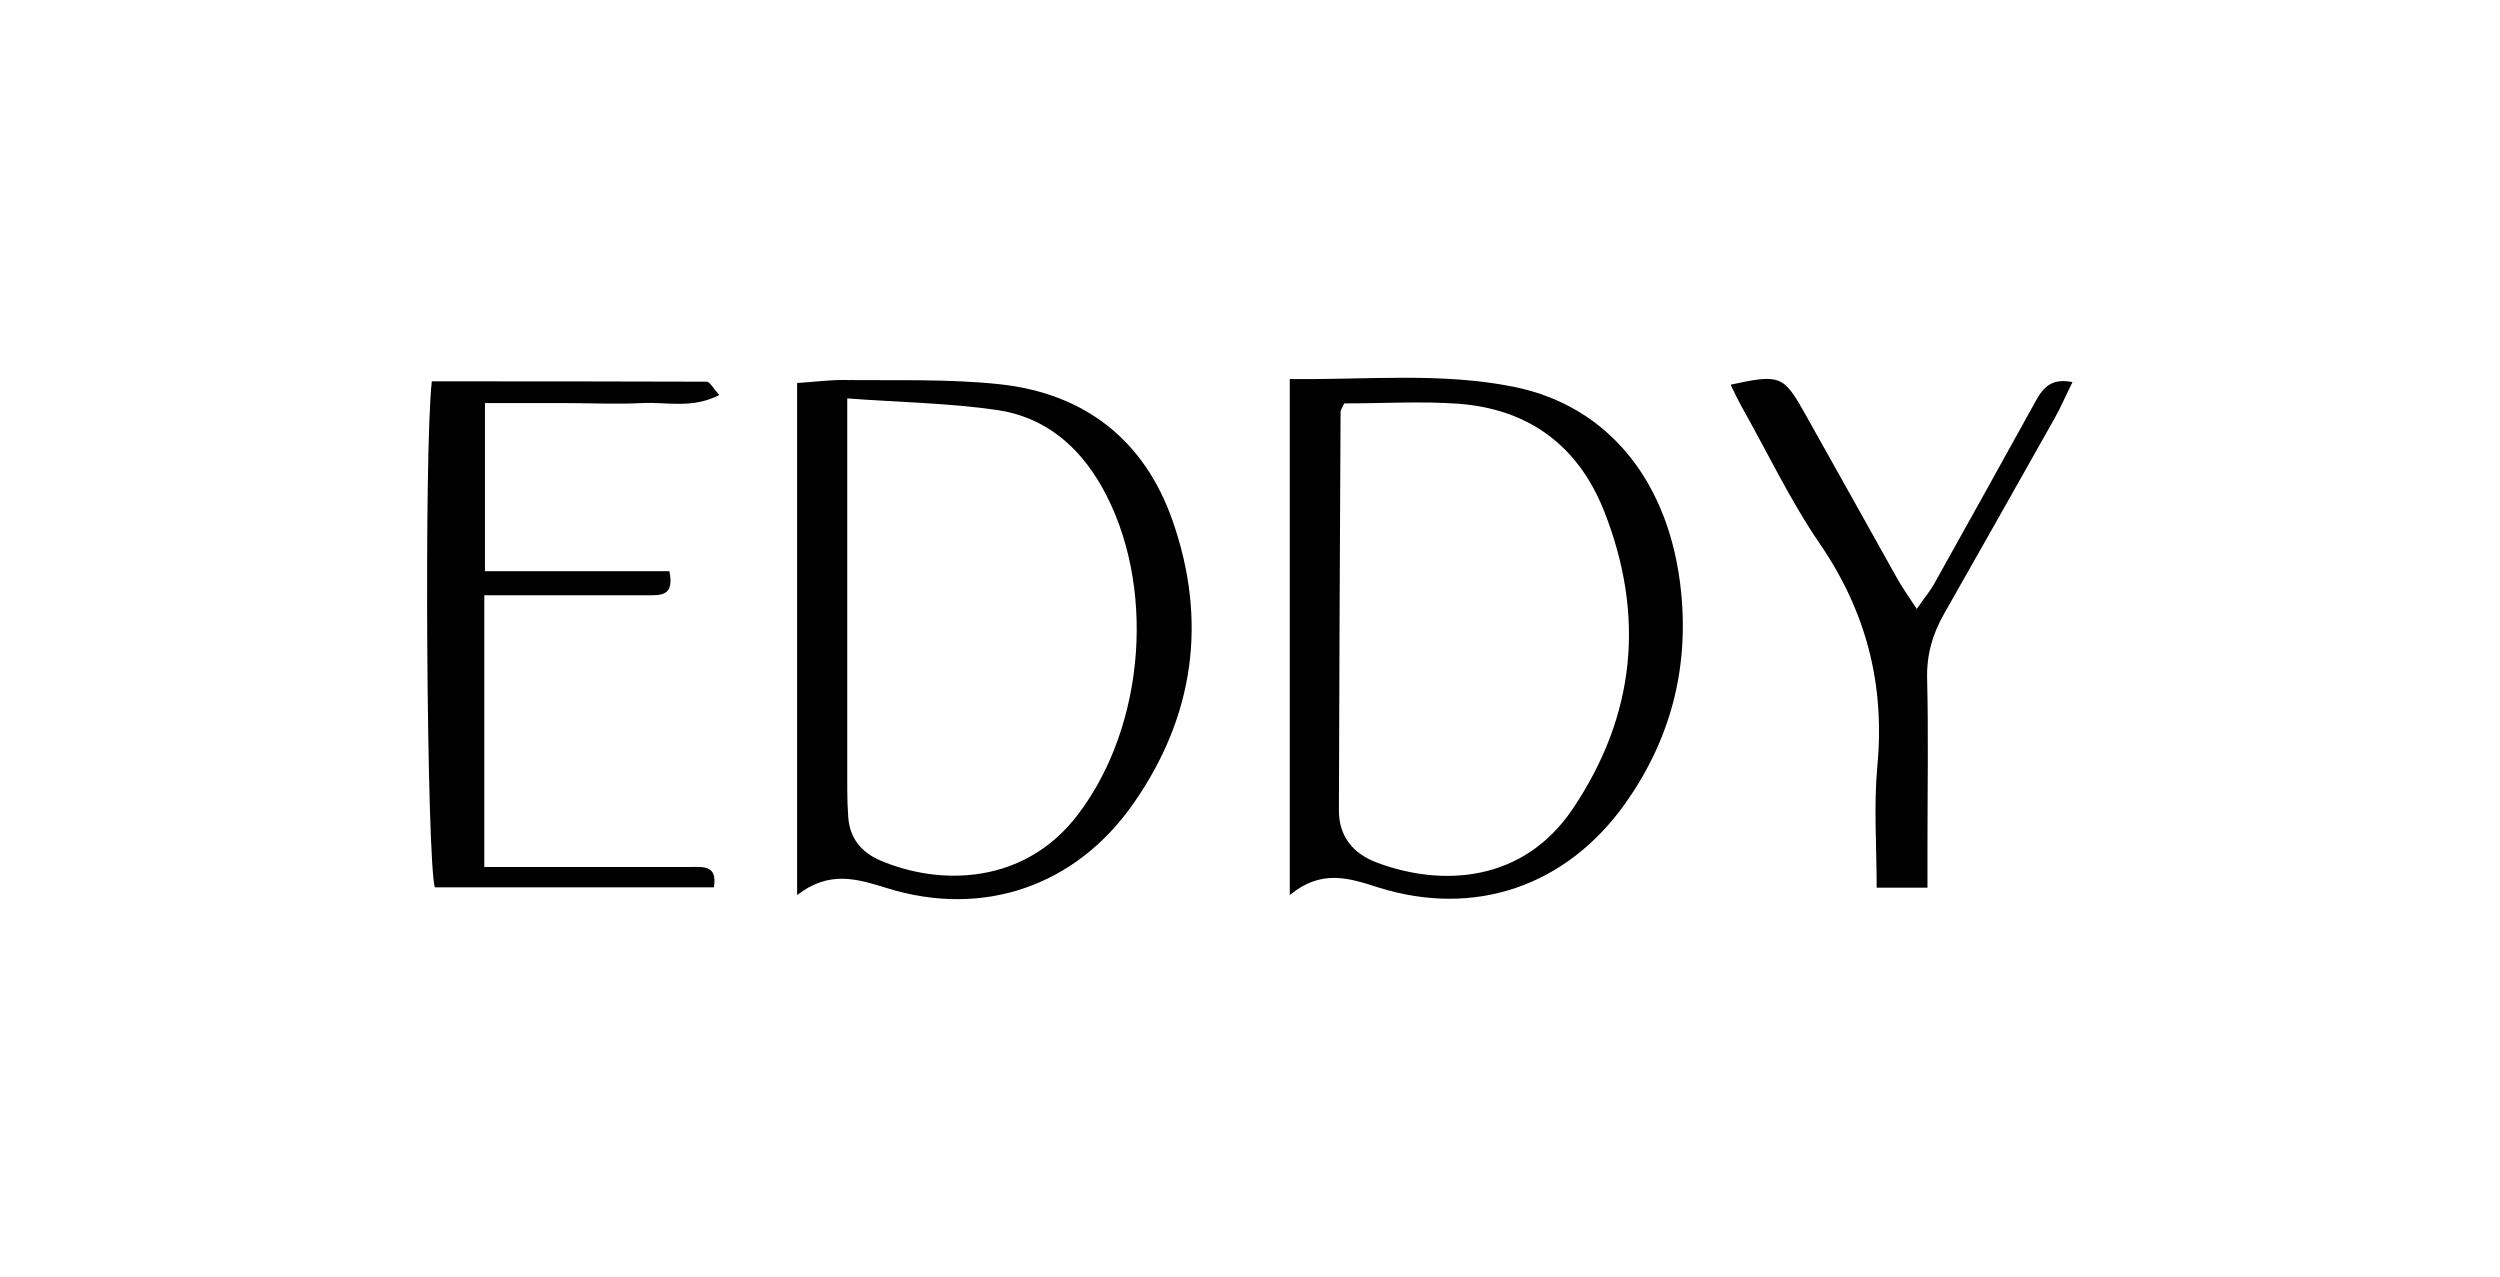
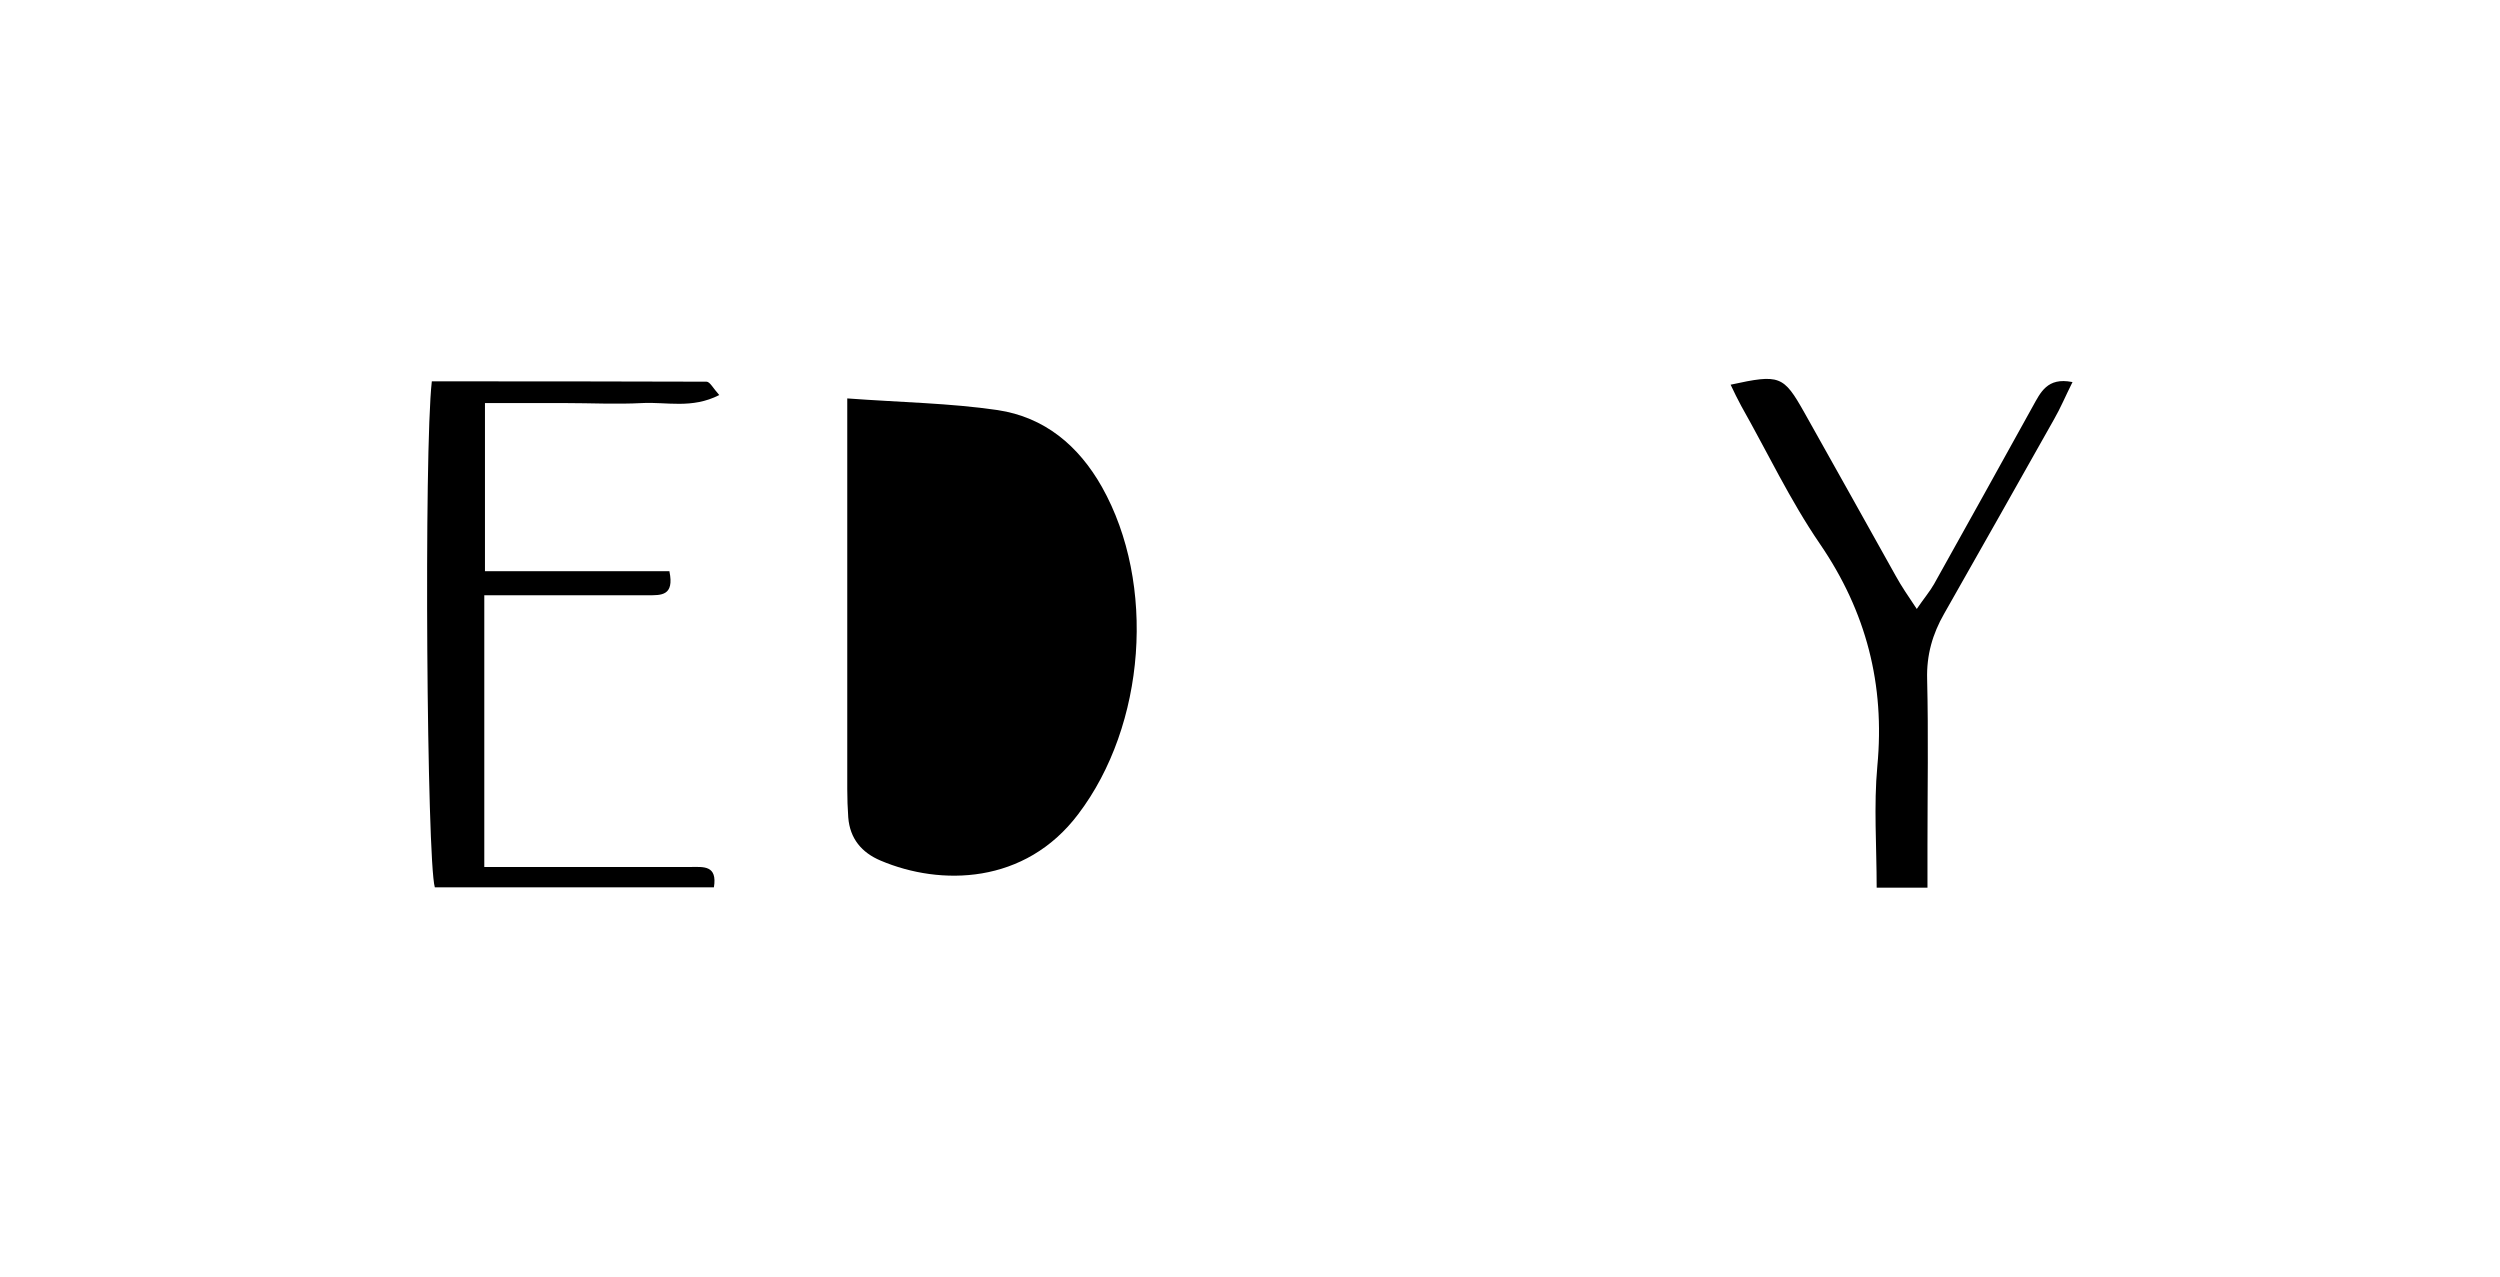
<svg xmlns="http://www.w3.org/2000/svg" viewBox="0 0 748 382" version="1.1" data-sanitized-data-name="Layer 1" data-name="Layer 1" id="Layer_1">
  <defs>
    <style>
      .cls-1 {
        fill: #000;
        stroke-width: 0px;
      }
    </style>
  </defs>
-   <path d="M385.9,267.8V113.4c23,.3,45.4-2.1,67.3,2.4,28.4,5.8,46.6,28.9,49.8,61.5,2.3,23.1-3.3,44.2-16.8,63.2-17.6,24.7-45,34.1-73.9,25-8.7-2.8-17-5.5-26.4,2.3ZM402.2,120.7c-.8,1.7-1.1,2-1.1,2.4-.2,39.8-.4,79.6-.5,119.4,0,7.9,4.4,13,11.4,15.6,19.5,7.3,43.7,5.9,58.5-16,18.9-28,21.8-58,9.4-89.3-7.8-19.6-22.6-30.4-43.5-32-11.2-.8-22.6-.1-34.2-.1Z" class="cls-1" />
-   <path d="M238.5,267.7V114.6c4.8-.3,9.2-.9,13.5-.9,15.8.2,31.8-.4,47.4,1.3,25.2,2.8,43,16.7,51.4,40.7,10.5,29.9,6.6,58.5-11.6,84.6-17.3,24.9-45.1,34.4-73.9,25.4-8.8-2.7-17.1-5.4-26.8,2.1ZM253.5,119.2c0,5.8,0,9,0,12.2,0,34.9,0,69.8,0,104.7,0,2.8.1,5.7.3,8.5.5,6.3,4,10.5,9.7,12.9,17.9,7.6,43.2,7.2,59.1-13.9,20.2-26.6,23.4-68.9,7.1-97.9-7-12.4-17.2-20.9-31.2-23-14.3-2.1-28.9-2.3-45.1-3.5Z" class="cls-1" />
+   <path d="M238.5,267.7V114.6ZM253.5,119.2c0,5.8,0,9,0,12.2,0,34.9,0,69.8,0,104.7,0,2.8.1,5.7.3,8.5.5,6.3,4,10.5,9.7,12.9,17.9,7.6,43.2,7.2,59.1-13.9,20.2-26.6,23.4-68.9,7.1-97.9-7-12.4-17.2-20.9-31.2-23-14.3-2.1-28.9-2.3-45.1-3.5Z" class="cls-1" />
  <path d="M200.3,171c1.5,7.3-2.5,7.1-6.3,7.1-12.2,0-24.4,0-36.5,0-4,0-7.9,0-12.6,0v81.3c6.2,0,12.2,0,18.1,0,14.6,0,29.2,0,43.8,0,3.6,0,7.9-.6,6.8,6.1h-83.5c-2.4-8.1-3.3-130.4-.9-151.4,27.3,0,54.7,0,82.2.1,1,0,2,2,3.8,4-8.2,4.2-15.8,2-23.1,2.4-7.7.4-15.4,0-23.1,0h-23.9v50.3h55.2Z" class="cls-1" />
  <path d="M620.1,114.3c-2.1,4.2-3.6,7.8-5.5,11.1-10.9,19.4-21.9,38.8-32.9,58.2-3.5,6.1-5.3,12.4-5.1,19.6.4,16.6.1,33.3.1,49.9v12.5h-15.2c0-12.4-.9-24.5.2-36.4,2.3-24.4-3.3-46.2-17.2-66.5-8.9-13-15.7-27.4-23.5-41.2-1.1-2-2.1-4.1-3.2-6.4,14.7-3.2,15.8-2.8,22.1,8.4,9.1,16.2,18.2,32.5,27.3,48.8,1.7,3.1,3.7,6,6.3,9.9,2.1-3.1,3.9-5.2,5.2-7.5,9.9-17.7,19.7-35.4,29.5-53.1,2.3-4.1,4.3-8.8,11.8-7.3Z" class="cls-1" />
</svg>